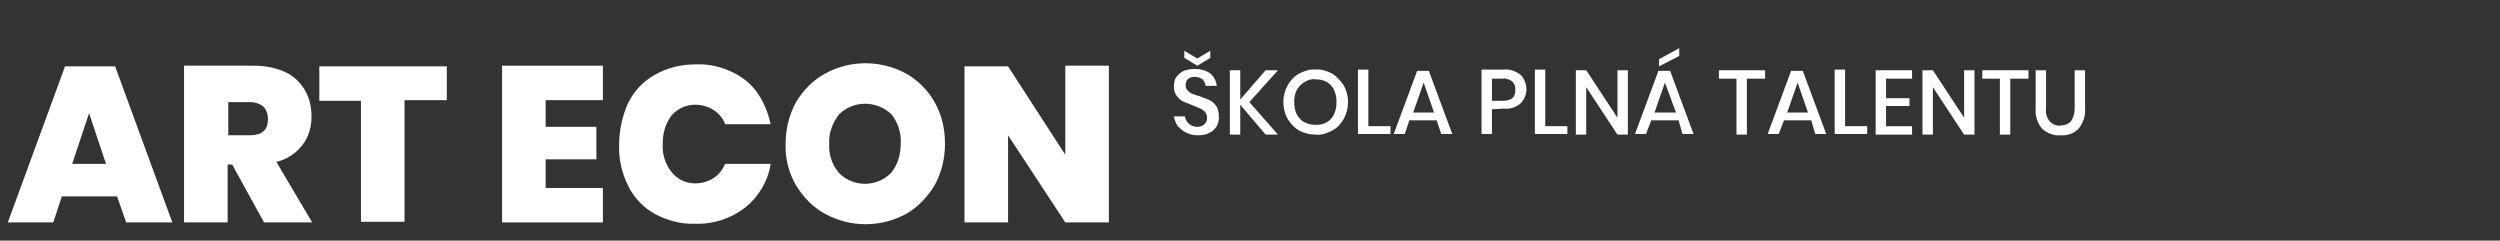
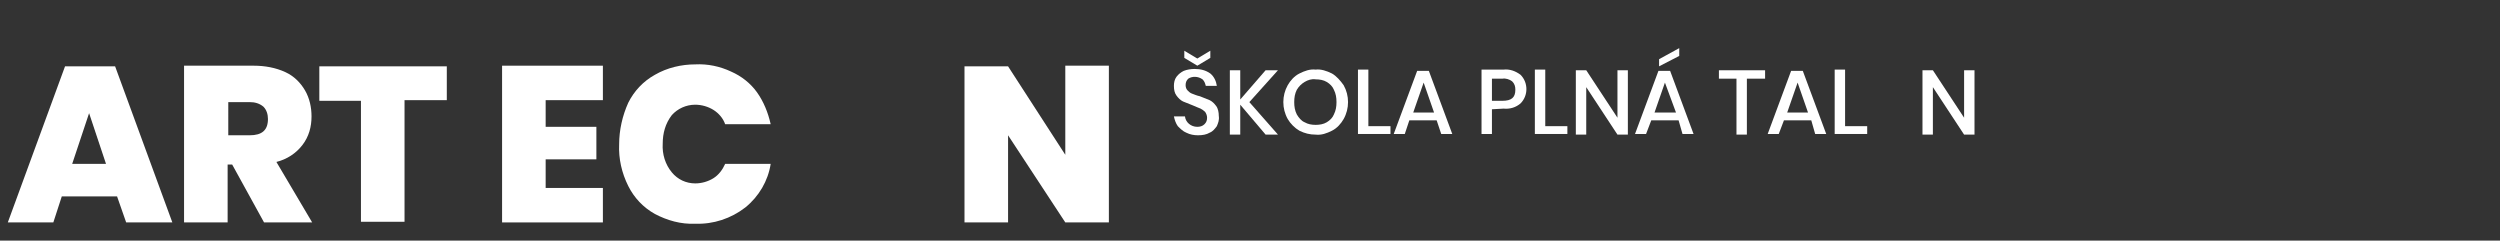
<svg xmlns="http://www.w3.org/2000/svg" version="1.1" id="logo-artecon-text" x="0px" y="0px" viewBox="0 0 384.4 37" style="enable-background:new 0 0 384.4 37;" xml:space="preserve">
  <rect x="0" y="0" width="384.4" height="37" fill="#333333" stroke="none" />
  <style type="text/css">
	.st0{fill:#FFFFFF;}
</style>
  <path class="st0" d="M18,30.2H9.5l-1.3,4h-7l8.8-24h7.7l8.8,24h-7.1L18,30.2z M16.3,25.2l-2.6-7.8l-2.6,7.8H16.3z" />
  <path class="st0" d="M40.6,34.2l-4.9-8.9h-0.7v8.9h-6.7V10.1H39c1.7,0,3.4,0.3,4.9,1c1.3,0.6,2.3,1.6,3,2.8c0.7,1.2,1,2.6,1,4  c0,1.6-0.4,3.1-1.4,4.4c-1,1.3-2.4,2.2-4,2.6l5.5,9.3H40.6z M35.1,20.8h3.3c1.9,0,2.8-0.8,2.8-2.5c0-0.7-0.2-1.4-0.7-1.9  c-0.6-0.5-1.3-0.7-2.1-0.7h-3.3V20.8z" />
  <path class="st0" d="M68.7,10.1v5.3h-6.5v18.7h-6.7V15.5h-6.4v-5.3H68.7z" />
  <path class="st0" d="M83.9,15.5v4h7.8v5h-7.8v4.4h8.8v5.3H77.2V10.1h15.5v5.3H83.9z" />
  <path class="st0" d="M112.4,11c1.6,0.7,3,1.8,4,3.2c1,1.4,1.7,3.1,2.1,4.9h-7c-0.3-0.9-1-1.7-1.8-2.2c-0.8-0.5-1.8-0.8-2.8-0.8  c-1.4,0-2.7,0.6-3.6,1.6c-1,1.3-1.4,2.8-1.4,4.4c-0.1,1.6,0.4,3.2,1.4,4.4c0.9,1.1,2.2,1.7,3.6,1.7c1,0,2-0.3,2.8-0.8  c0.8-0.5,1.4-1.3,1.8-2.2h7c-0.4,2.6-1.8,5-3.9,6.7c-2.2,1.7-4.9,2.6-7.7,2.5c-2.2,0.1-4.3-0.5-6.2-1.5c-1.8-1-3.2-2.5-4.1-4.3  c-1-2-1.5-4.2-1.4-6.4c0-2.2,0.5-4.4,1.4-6.4c0.9-1.8,2.3-3.3,4.1-4.3c1.9-1.1,4.1-1.6,6.2-1.6C108.8,9.8,110.7,10.2,112.4,11z" />
-   <path class="st0" d="M139.3,11.3c1.8,1,3.4,2.6,4.4,4.4c1.1,1.9,1.6,4.1,1.6,6.4c0,2.2-0.5,4.4-1.6,6.4c-1.1,1.8-2.6,3.4-4.4,4.4  c-3.9,2.1-8.5,2.1-12.4,0c-1.9-1-3.4-2.6-4.5-4.4c-1.1-1.9-1.7-4.1-1.6-6.4c0-2.2,0.5-4.4,1.6-6.4c1.1-1.8,2.6-3.4,4.5-4.4  C130.7,9.2,135.4,9.2,139.3,11.3z M129,17.6c-1,1.3-1.6,2.9-1.5,4.5c-0.1,1.6,0.4,3.2,1.5,4.5c2.2,2.2,5.7,2.2,7.9,0.1  c0,0,0,0,0.1-0.1c1-1.2,1.5-2.8,1.5-4.5c0.1-1.6-0.4-3.2-1.4-4.5C134.8,15.4,131.2,15.4,129,17.6L129,17.6z" />
  <path class="st0" d="M170.5,34.2h-6.7L155,20.8v13.4h-6.7v-24h6.7l8.8,13.6V10.1h6.7L170.5,34.2z" />
  <path class="st0" d="M187.1,19.4c-0.3,0.4-0.6,0.8-1.1,1c-0.5,0.3-1.1,0.4-1.8,0.4c-0.6,0-1.2-0.1-1.8-0.4c-0.5-0.2-0.9-0.6-1.3-1  c-0.3-0.4-0.5-1-0.6-1.5h1.7c0.1,0.9,0.9,1.6,1.9,1.6c0.4,0,0.8-0.1,1.1-0.4c0.3-0.3,0.4-0.6,0.4-1c0-0.3-0.1-0.6-0.3-0.9  c-0.2-0.2-0.5-0.4-0.7-0.5c-0.3-0.1-0.7-0.3-1.2-0.5c-0.5-0.2-1-0.4-1.5-0.6c-0.4-0.2-0.7-0.5-1-0.9c-0.3-0.4-0.4-0.9-0.4-1.5  c0-0.5,0.1-1,0.4-1.4c0.3-0.4,0.7-0.7,1.1-0.9c0.5-0.2,1.1-0.3,1.7-0.3c0.9,0,1.7,0.2,2.4,0.7c0.6,0.5,0.9,1.2,1,1.9h-1.7  c-0.1-0.4-0.2-0.7-0.5-1c-0.7-0.5-1.6-0.5-2.2-0.1c-0.3,0.3-0.4,0.6-0.4,1c0,0.3,0.1,0.6,0.3,0.8c0.2,0.2,0.4,0.4,0.7,0.5  c0.3,0.1,0.7,0.3,1.2,0.4c0.5,0.2,1,0.4,1.5,0.6c0.4,0.2,0.7,0.5,1,0.9c0.3,0.4,0.4,1,0.4,1.5C187.5,18.5,187.3,18.9,187.1,19.4z   M186.1,8.9l-2,1.2l-2-1.2V7.8l2,1.2l2-1.2V8.9z" />
  <path class="st0" d="M192.1,15.7l4.4,5h-1.9l-3.9-4.6v4.6h-1.6v-9.9h1.6v4.5l3.9-4.5h1.9L192.1,15.7z" />
  <path class="st0" d="M204.8,11.3c0.7,0.4,1.3,1.1,1.8,1.8c0.9,1.6,0.9,3.6,0,5.2c-0.4,0.7-1,1.4-1.8,1.8c-0.8,0.4-1.6,0.7-2.5,0.6  c-0.9,0-1.7-0.2-2.5-0.6c-0.7-0.4-1.4-1.1-1.8-1.8c-0.9-1.6-0.9-3.6,0-5.2c0.4-0.7,1-1.4,1.8-1.8c0.8-0.4,1.6-0.7,2.5-0.6  C203.1,10.6,204,10.9,204.8,11.3z M200.6,12.6c-0.5,0.3-0.9,0.7-1.2,1.2c-0.3,0.6-0.4,1.2-0.4,1.9c0,0.7,0.1,1.3,0.4,1.9  c0.3,0.5,0.7,1,1.2,1.2c0.5,0.3,1.1,0.4,1.7,0.4c0.6,0,1.2-0.1,1.7-0.4c0.5-0.3,0.9-0.7,1.1-1.2c0.3-0.6,0.4-1.2,0.4-1.9  c0-0.7-0.1-1.3-0.4-1.9c-0.2-0.5-0.6-0.9-1.1-1.2c-0.5-0.3-1.1-0.4-1.7-0.4C201.7,12.1,201.1,12.3,200.6,12.6z" />
  <path class="st0" d="M210.4,19.4h3.4v1.2h-5v-9.9h1.6L210.4,19.4z" />
  <path class="st0" d="M220.9,18.5h-4.2l-0.7,2.1h-1.7l3.6-9.7h1.8l3.6,9.7h-1.7L220.9,18.5z M220.5,17.3l-1.6-4.6l-1.6,4.6H220.5z" />
  <path class="st0" d="M229.4,16.8v3.8h-1.6v-9.9h3.4c0.9-0.1,1.8,0.2,2.6,0.8c0.6,0.6,0.9,1.4,0.9,2.2c0,0.8-0.3,1.6-0.9,2.2  c-0.7,0.6-1.6,0.9-2.6,0.8L229.4,16.8z M233,13.8c0-0.5-0.1-0.9-0.5-1.3c-0.4-0.3-1-0.5-1.5-0.4h-1.6v3.4h1.6  C232.4,15.5,233,15,233,13.8L233,13.8z" />
  <path class="st0" d="M237.6,19.4h3.4v1.2h-5v-9.9h1.6L237.6,19.4z" />
  <path class="st0" d="M250.3,20.7h-1.6l-4.8-7.3v7.3h-1.6v-9.9h1.6l4.8,7.3v-7.3h1.6V20.7z" />
-   <path class="st0" d="M258.1,18.5h-4.2l-0.8,2.1h-1.7l3.6-9.7h1.8l3.6,9.7h-1.7L258.1,18.5z M257.7,17.3l-1.7-4.6l-1.6,4.6  L257.7,17.3z M258.2,8.6l-3.1,1.6V9.1l3.1-1.7V8.6z" />
+   <path class="st0" d="M258.1,18.5h-4.2l-0.8,2.1h-1.7l3.6-9.7h1.8l3.6,9.7h-1.7L258.1,18.5z M257.7,17.3l-1.7-4.6l-1.6,4.6  L257.7,17.3z M258.2,8.6l-3.1,1.6V9.1l3.1-1.7V8.6" />
  <path class="st0" d="M271.4,10.8v1.3h-2.8v8.6H267v-8.6h-2.7v-1.3H271.4z" />
  <path class="st0" d="M278.5,18.5h-4.2l-0.8,2.1h-1.7l3.6-9.7h1.8l3.6,9.7h-1.7L278.5,18.5z M278,17.3l-1.6-4.6l-1.6,4.6H278z" />
  <path class="st0" d="M283.7,19.4h3.4v1.2h-5v-9.9h1.6L283.7,19.4z" />
-   <path class="st0" d="M290,12.1v3h3.6v1.2H290v3.1h4v1.3h-5.6v-9.9h5.6v1.3H290z" />
  <path class="st0" d="M303.6,20.7H302l-4.8-7.3v7.3h-1.6v-9.9h1.6l4.8,7.3v-7.3h1.6V20.7z" />
-   <path class="st0" d="M311.9,10.8v1.3h-2.8v8.6h-1.6v-8.6h-2.7v-1.3H311.9z" />
-   <path class="st0" d="M314.6,10.8v5.9c-0.1,0.7,0.1,1.4,0.6,2c0.4,0.4,1,0.7,1.6,0.6c0.6,0,1.2-0.2,1.6-0.6c0.4-0.6,0.6-1.3,0.6-2  v-5.9h1.6v5.9c0.1,1.1-0.3,2.2-1,3.1c-0.7,0.7-1.7,1.1-2.8,1c-1,0.1-2-0.3-2.8-1c-0.7-0.8-1.1-2-1-3.1v-5.9H314.6z" />
</svg>